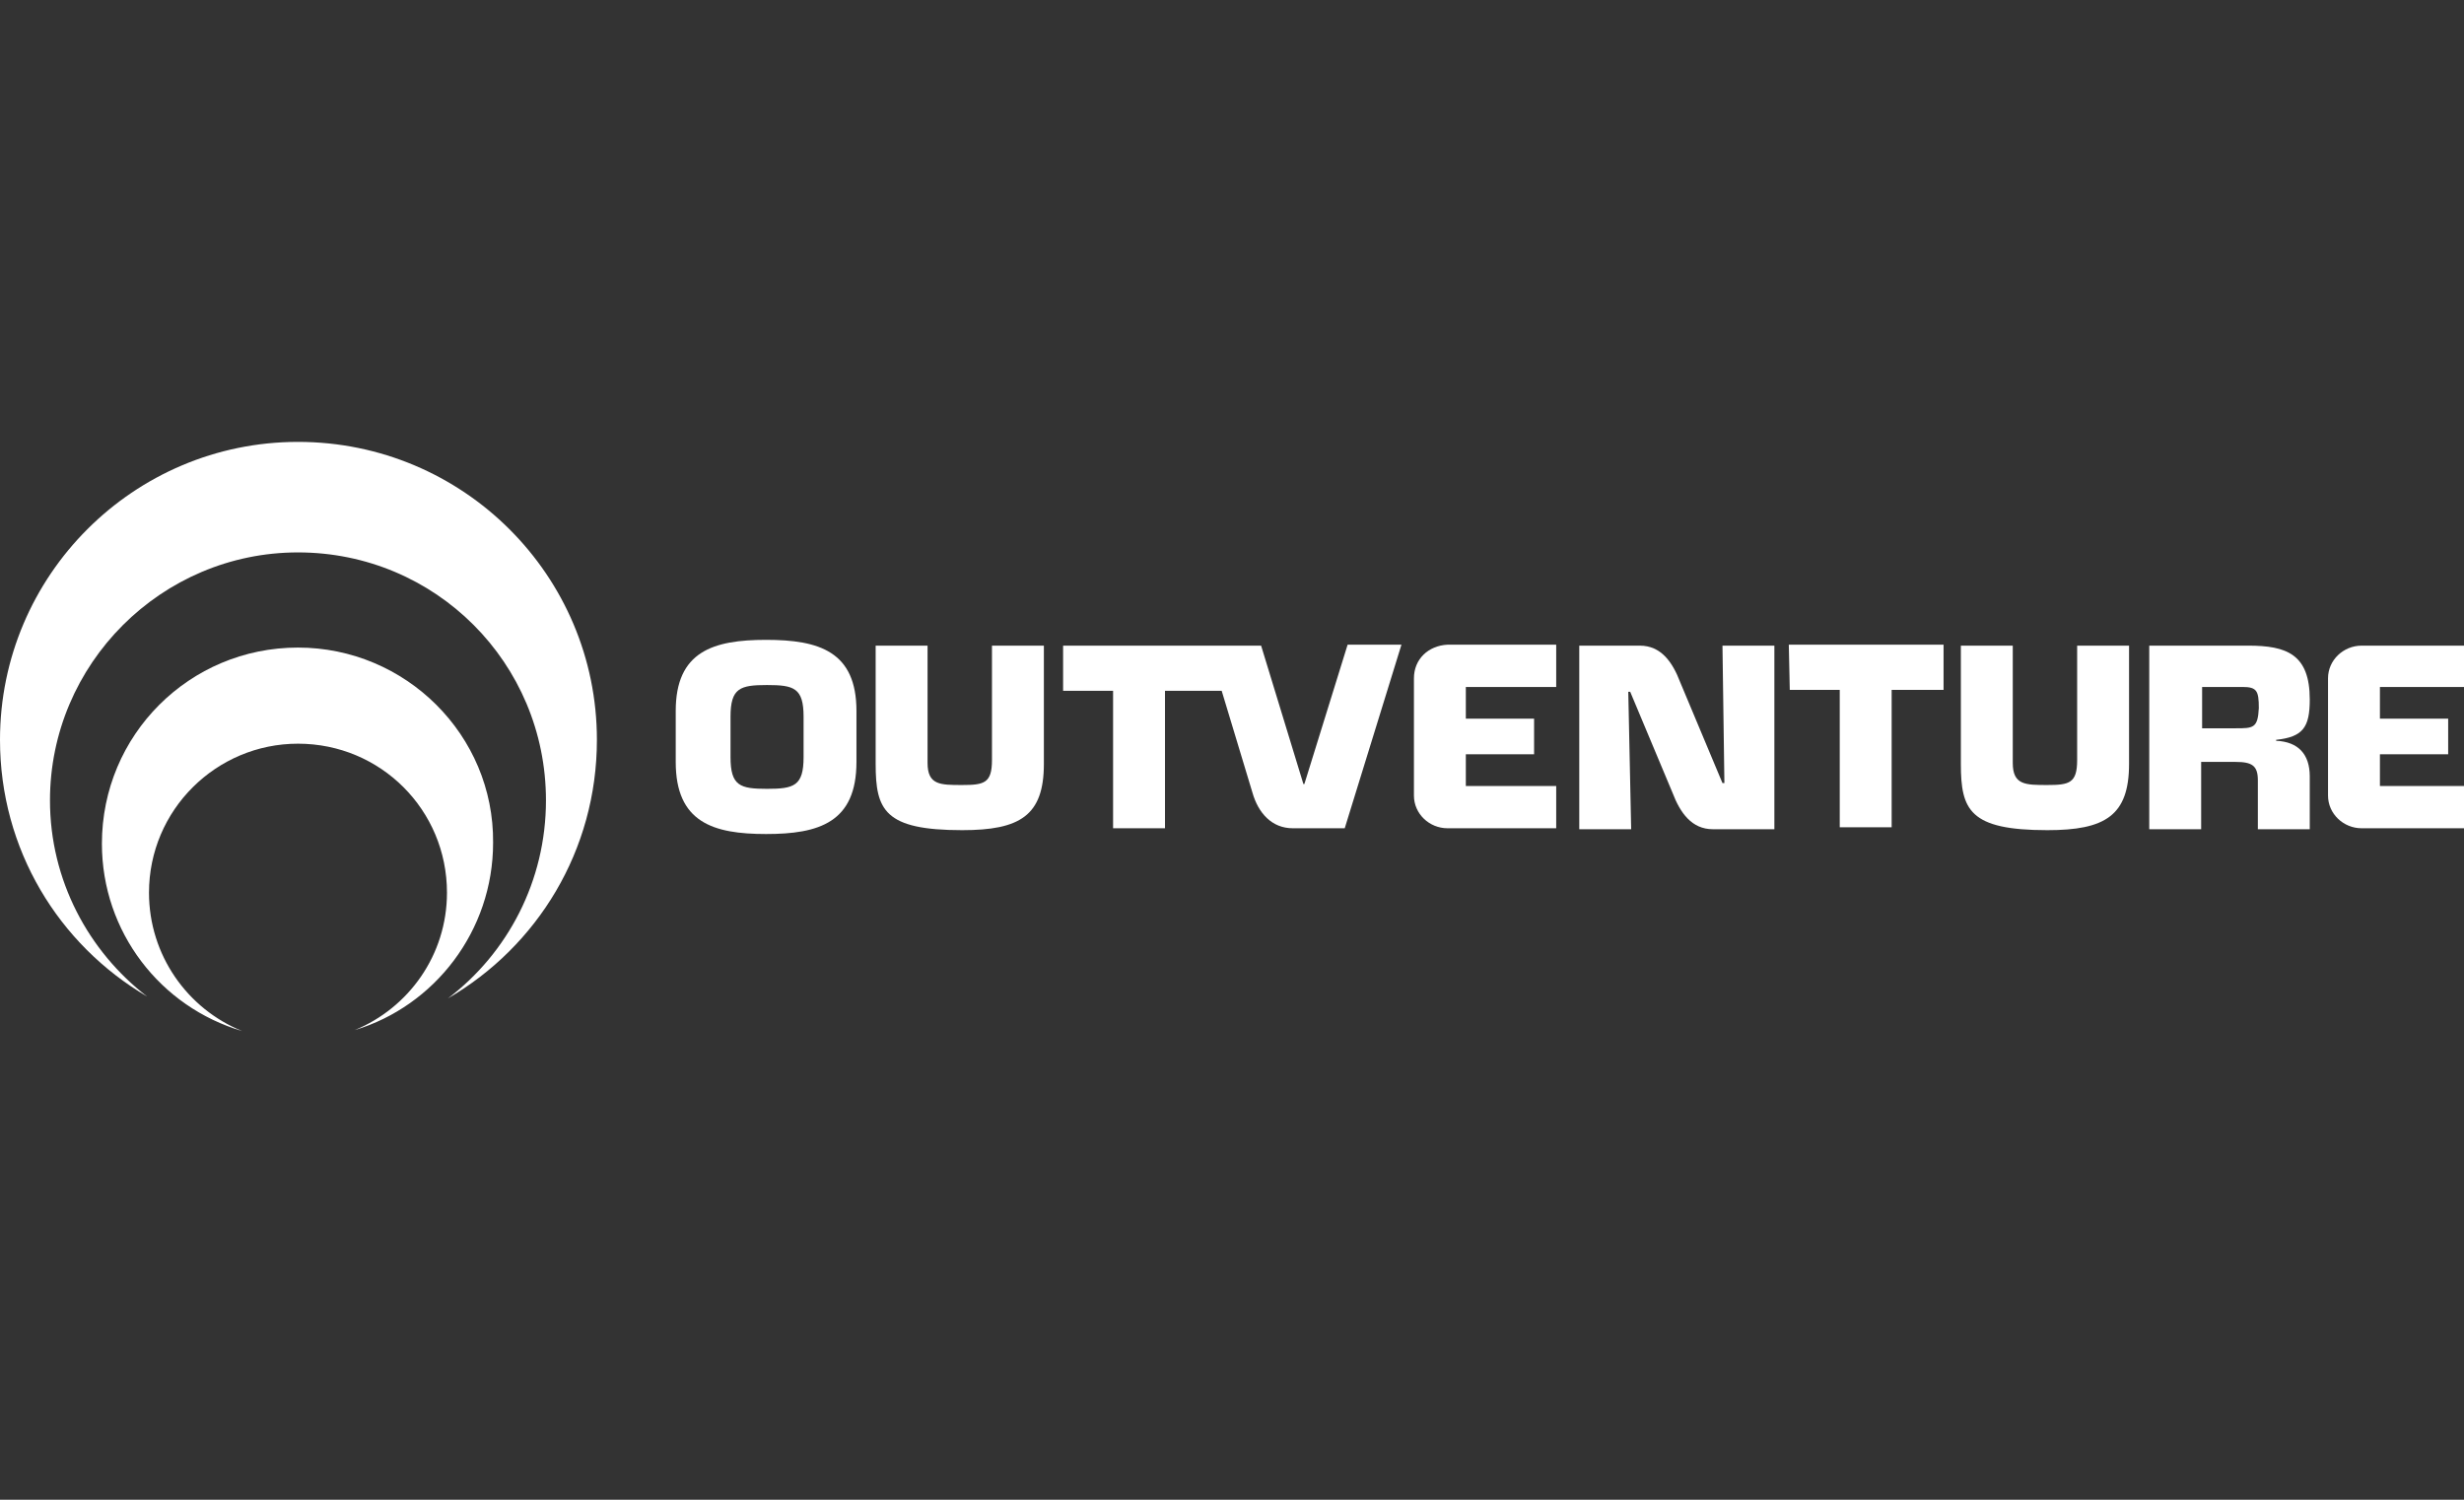
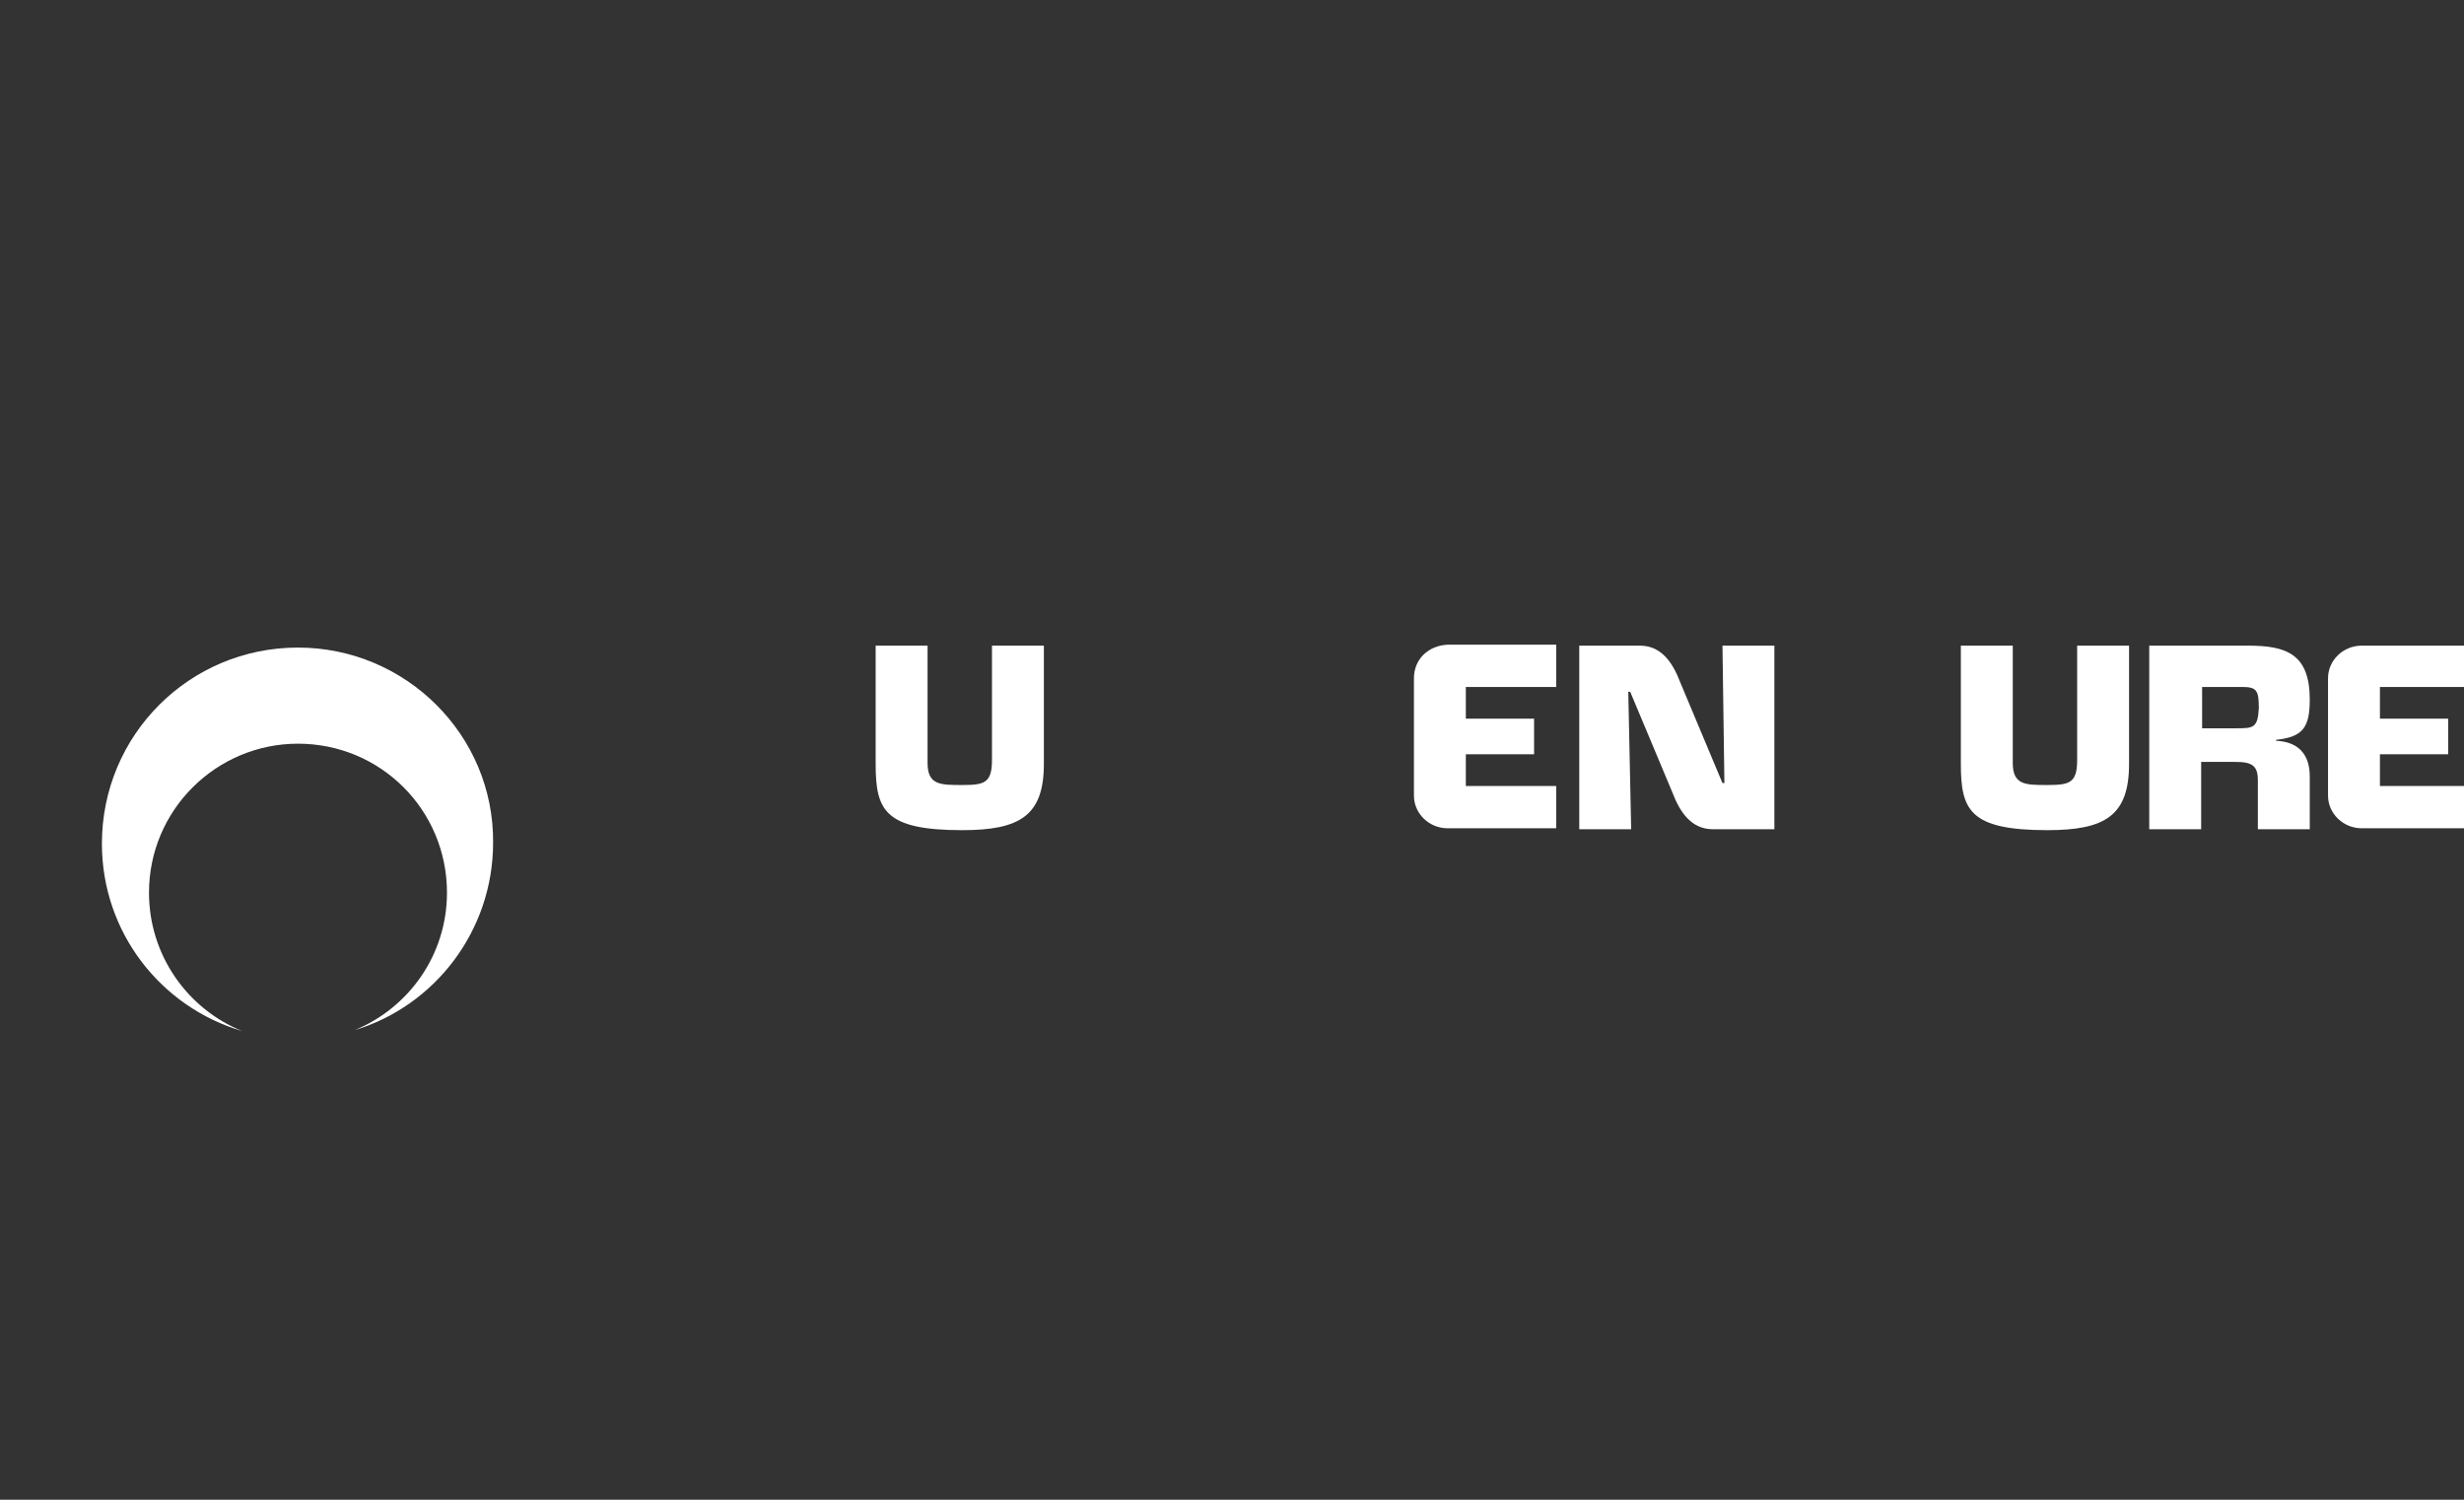
<svg xmlns="http://www.w3.org/2000/svg" width="92" height="56" viewBox="0 0 92 56" fill="none">
  <rect x="0" y="0" width="92" height="56" fill="#333333" stroke="none" />
  <g clip-path="url(#clip0_4_10783)">
-     <path d="M11.126 16.5C4.989 16.5 0 21.488 0 27.625C0 31.717 2.189 35.27 5.491 37.208C3.302 35.521 1.866 32.865 1.866 29.887C1.866 24.79 6.029 20.627 11.126 20.627C16.258 20.627 20.385 24.754 20.385 29.887C20.385 32.901 18.949 35.593 16.724 37.28C20.062 35.342 22.287 31.753 22.287 27.625C22.287 21.488 17.298 16.5 11.126 16.5Z" fill="white" />
    <path d="M11.126 24.18C7.071 24.18 3.805 27.446 3.805 31.502C3.805 34.803 5.994 37.603 9.044 38.5C6.999 37.674 5.563 35.665 5.563 33.332C5.563 30.245 8.075 27.769 11.126 27.769C14.212 27.769 16.689 30.245 16.689 33.332C16.689 35.665 15.253 37.639 13.243 38.464C16.222 37.567 18.411 34.767 18.411 31.466C18.447 27.446 15.146 24.18 11.126 24.18Z" fill="white" />
-     <path fill-rule="evenodd" clip-rule="evenodd" d="M25.23 26.548C25.23 24.323 26.63 23.892 28.604 23.892C30.578 23.892 31.978 24.323 31.978 26.548V28.45C31.978 30.711 30.578 31.142 28.604 31.142C26.63 31.142 25.23 30.711 25.23 28.45V26.548ZM28.64 29.455C29.645 29.455 30.004 29.348 30.004 28.271V26.764C30.004 25.687 29.645 25.579 28.64 25.579C27.635 25.579 27.276 25.687 27.276 26.764V28.271C27.276 29.348 27.635 29.455 28.64 29.455Z" fill="white" />
    <path d="M35.925 29.312C36.751 29.312 37.038 29.24 37.038 28.379V24.108H38.976V28.522C38.976 30.46 38.079 30.998 35.925 30.998C33.018 30.998 32.695 30.245 32.695 28.522V24.108H34.633V28.486C34.633 29.312 35.1 29.312 35.925 29.312Z" fill="white" />
-     <path d="M48.666 29.276H48.702L50.317 24.072H52.327L50.209 30.927H48.271C47.481 30.927 46.979 30.352 46.764 29.599L45.615 25.795H43.498V30.927H41.56V25.795H39.694V24.108H47.087L48.666 29.276Z" fill="white" />
    <path d="M52.793 29.706V25.328C52.793 24.61 53.331 24.108 54.049 24.072H58.105V25.651H54.731V26.835H57.279V28.163H54.731V29.348H58.105V30.927H54.049C53.367 30.927 52.793 30.388 52.793 29.706Z" fill="white" />
    <path d="M64.313 29.24H64.385L64.313 24.108H66.251V30.963H63.955C63.165 30.963 62.734 30.352 62.447 29.599L60.868 25.831H60.796L60.904 30.963H58.966V24.108H61.227C62.017 24.108 62.447 24.718 62.734 25.472L64.313 29.24Z" fill="white" />
-     <path d="M68.692 25.759H66.826L66.79 24.072H72.568V25.759H70.63V30.891H68.692V25.759Z" fill="white" />
    <path d="M76.444 29.312C77.269 29.312 77.556 29.24 77.556 28.379V24.108H79.494V28.522C79.494 30.46 78.597 30.998 76.444 30.998C73.537 30.998 73.214 30.245 73.214 28.522V24.108H75.152V28.486C75.152 29.312 75.618 29.312 76.444 29.312Z" fill="white" />
    <path fill-rule="evenodd" clip-rule="evenodd" d="M83.945 24.108C85.38 24.108 86.241 24.431 86.241 26.118C86.241 27.158 85.99 27.517 84.985 27.625V27.661C85.811 27.697 86.241 28.163 86.241 28.989V30.963H84.303V29.132C84.303 28.594 84.088 28.45 83.478 28.45H82.186V30.963H80.248V24.108H83.945ZM82.222 27.194H83.478C84.124 27.194 84.303 27.194 84.339 26.441C84.339 25.795 84.267 25.651 83.729 25.651H82.222V27.194Z" fill="white" />
    <path d="M92.235 24.108V25.651H88.861V26.835H91.409V28.163H88.861V29.348H92.235V30.927H88.179C87.498 30.927 86.923 30.388 86.923 29.706V25.328C86.923 24.646 87.498 24.108 88.179 24.108H92.235Z" fill="white" />
  </g>
  <defs>
    <clipPath id="clip0_4_10783">
      <rect width="92" height="56" fill="white" />
    </clipPath>
  </defs>
</svg>